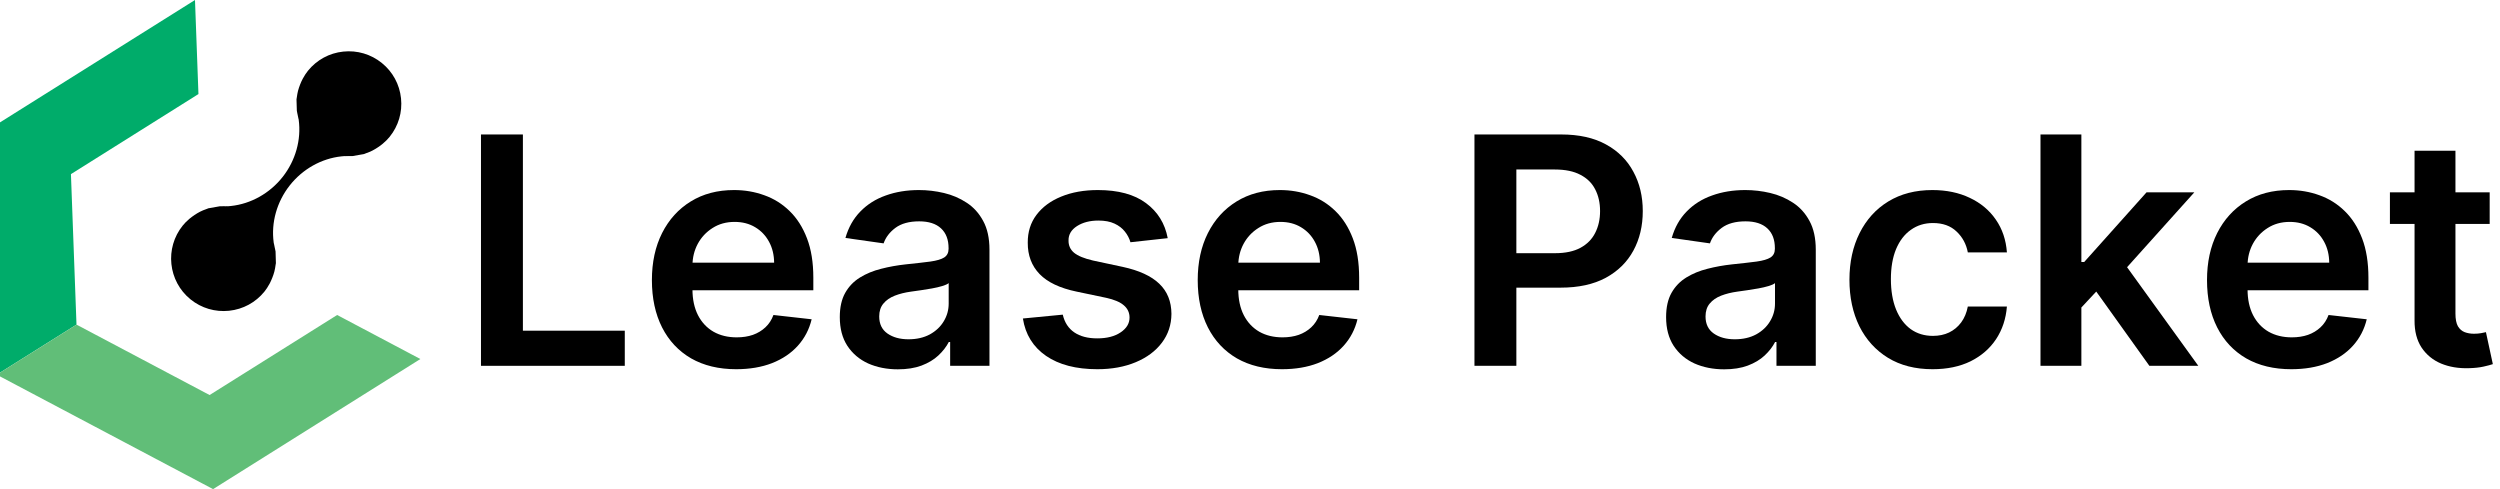
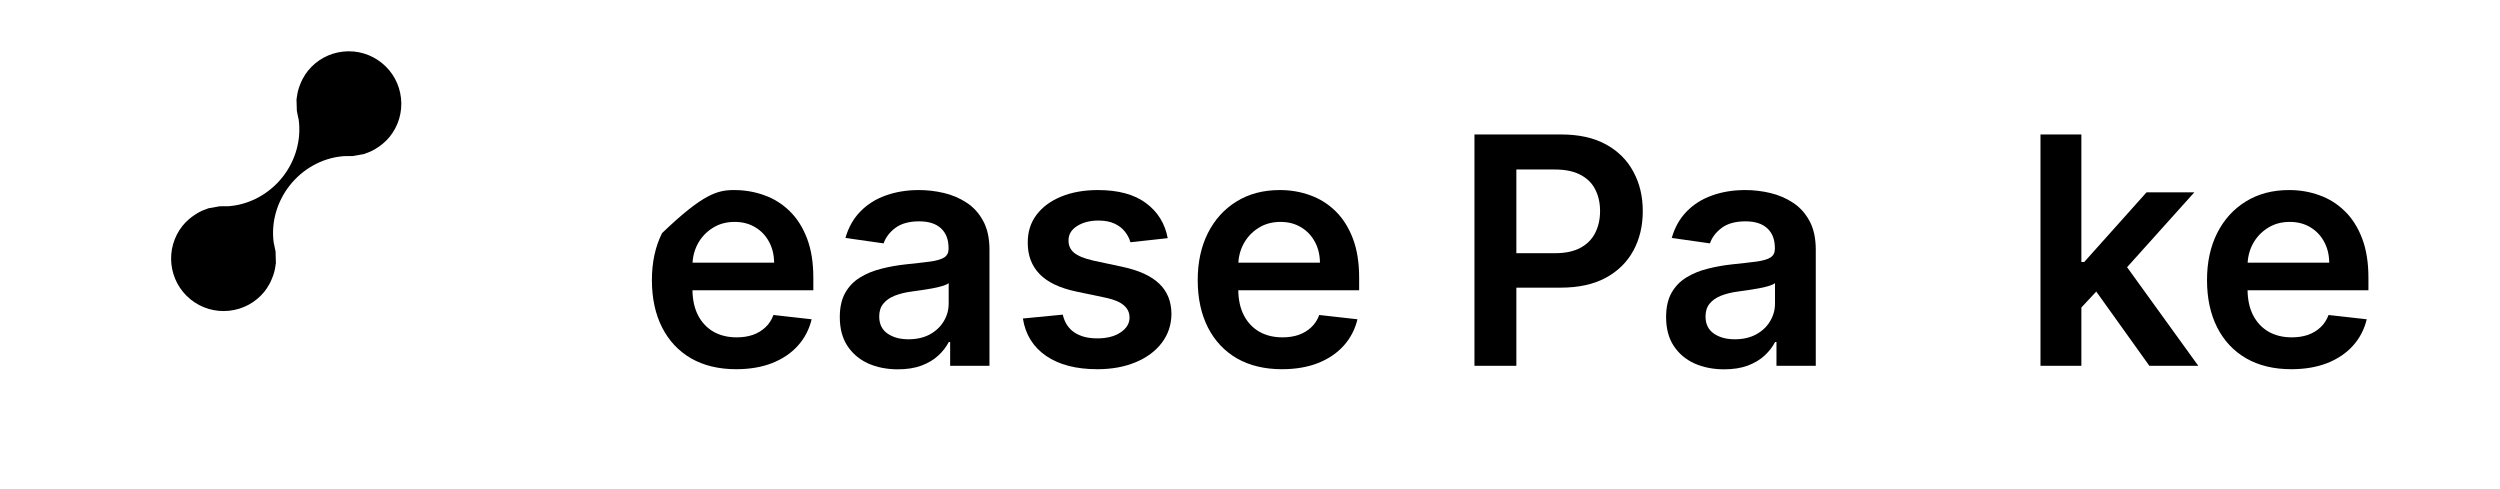
<svg xmlns="http://www.w3.org/2000/svg" width="184" height="36" viewBox="0 0 184 36" fill="none">
-   <path d="M183.24 14.154V16.482H175.898V14.154H183.24ZM177.711 11.094H180.721V23.083C180.721 23.488 180.782 23.798 180.904 24.015C181.031 24.225 181.197 24.369 181.402 24.447C181.607 24.524 181.835 24.563 182.084 24.563C182.273 24.563 182.444 24.549 182.6 24.522C182.76 24.494 182.882 24.469 182.965 24.447L183.473 26.8C183.312 26.855 183.082 26.916 182.783 26.983C182.489 27.049 182.128 27.088 181.702 27.099C180.948 27.121 180.269 27.008 179.665 26.758C179.061 26.503 178.581 26.11 178.226 25.578C177.877 25.045 177.705 24.38 177.711 23.582V11.094Z" fill="black" />
  <path d="M168.638 27.174C167.358 27.174 166.252 26.908 165.321 26.376C164.395 25.838 163.683 25.079 163.184 24.098C162.685 23.111 162.436 21.95 162.436 20.614C162.436 19.3 162.685 18.148 163.184 17.155C163.688 16.158 164.392 15.382 165.296 14.827C166.199 14.268 167.261 13.988 168.48 13.988C169.267 13.988 170.01 14.115 170.708 14.37C171.412 14.62 172.033 15.008 172.57 15.534C173.114 16.061 173.54 16.731 173.851 17.546C174.161 18.355 174.316 19.32 174.316 20.439V21.362H163.849V19.334H171.431C171.426 18.757 171.301 18.244 171.057 17.796C170.813 17.341 170.473 16.983 170.035 16.723C169.602 16.462 169.098 16.332 168.521 16.332C167.906 16.332 167.366 16.482 166.9 16.781C166.435 17.075 166.072 17.463 165.811 17.945C165.556 18.422 165.426 18.946 165.42 19.517V21.288C165.42 22.03 165.556 22.668 165.828 23.2C166.099 23.726 166.479 24.131 166.967 24.414C167.455 24.691 168.025 24.829 168.679 24.829C169.117 24.829 169.514 24.768 169.868 24.646C170.223 24.519 170.531 24.333 170.791 24.089C171.052 23.845 171.249 23.543 171.382 23.183L174.192 23.499C174.014 24.242 173.676 24.89 173.177 25.445C172.684 25.993 172.052 26.42 171.282 26.725C170.511 27.024 169.63 27.174 168.638 27.174Z" fill="black" />
  <path d="M152.923 22.917L152.915 19.284H153.397L157.987 14.154H161.504L155.858 20.439H155.235L152.923 22.917ZM150.18 26.924V9.897H153.189V26.924H150.18ZM158.194 26.924L154.037 21.113L156.066 18.993L161.795 26.924H158.194Z" fill="black" />
-   <path d="M142.238 27.174C140.963 27.174 139.869 26.894 138.954 26.334C138.045 25.774 137.344 25.001 136.851 24.015C136.363 23.022 136.119 21.881 136.119 20.589C136.119 19.292 136.369 18.148 136.867 17.155C137.366 16.158 138.07 15.382 138.979 14.827C139.894 14.268 140.975 13.988 142.222 13.988C143.258 13.988 144.176 14.179 144.974 14.561C145.777 14.938 146.418 15.473 146.894 16.166C147.371 16.853 147.642 17.657 147.709 18.577H144.832C144.716 17.962 144.439 17.449 144.001 17.039C143.569 16.623 142.989 16.415 142.263 16.415C141.648 16.415 141.108 16.582 140.642 16.914C140.176 17.241 139.813 17.712 139.553 18.328C139.298 18.943 139.17 19.68 139.17 20.539C139.17 21.409 139.298 22.158 139.553 22.784C139.808 23.405 140.165 23.884 140.625 24.222C141.091 24.555 141.637 24.721 142.263 24.721C142.707 24.721 143.103 24.638 143.452 24.472C143.807 24.3 144.103 24.053 144.342 23.732C144.58 23.41 144.744 23.02 144.832 22.559H147.709C147.637 23.463 147.371 24.264 146.911 24.962C146.451 25.655 145.824 26.198 145.032 26.592C144.239 26.98 143.308 27.174 142.238 27.174Z" fill="black" />
  <path d="M126.898 27.182C126.089 27.182 125.36 27.038 124.712 26.75C124.069 26.456 123.559 26.024 123.182 25.453C122.811 24.882 122.625 24.178 122.625 23.341C122.625 22.62 122.758 22.025 123.024 21.553C123.29 21.082 123.653 20.706 124.113 20.423C124.573 20.14 125.092 19.927 125.668 19.783C126.25 19.633 126.851 19.525 127.472 19.458C128.22 19.381 128.827 19.311 129.293 19.25C129.759 19.184 130.097 19.084 130.307 18.951C130.523 18.813 130.631 18.599 130.631 18.311V18.261C130.631 17.635 130.446 17.15 130.074 16.806C129.703 16.462 129.168 16.291 128.47 16.291C127.733 16.291 127.148 16.451 126.716 16.773C126.289 17.094 126.001 17.474 125.851 17.912L123.041 17.513C123.262 16.737 123.628 16.088 124.138 15.567C124.648 15.041 125.272 14.647 126.009 14.387C126.746 14.121 127.561 13.988 128.453 13.988C129.068 13.988 129.681 14.06 130.291 14.204C130.9 14.348 131.457 14.586 131.962 14.919C132.466 15.246 132.871 15.692 133.176 16.257C133.486 16.823 133.641 17.529 133.641 18.378V26.924H130.748V25.17H130.648C130.465 25.525 130.207 25.858 129.875 26.168C129.548 26.473 129.135 26.719 128.636 26.908C128.143 27.091 127.564 27.182 126.898 27.182ZM127.68 24.971C128.284 24.971 128.808 24.851 129.251 24.613C129.695 24.369 130.036 24.048 130.274 23.649C130.518 23.25 130.64 22.814 130.64 22.343V20.838C130.546 20.916 130.385 20.988 130.158 21.055C129.936 21.121 129.686 21.179 129.409 21.229C129.132 21.279 128.858 21.323 128.586 21.362C128.315 21.401 128.079 21.434 127.88 21.462C127.431 21.523 127.029 21.623 126.674 21.761C126.319 21.9 126.039 22.094 125.834 22.343C125.629 22.587 125.527 22.903 125.527 23.291C125.527 23.845 125.729 24.264 126.134 24.547C126.538 24.829 127.054 24.971 127.68 24.971Z" fill="black" />
  <path d="M108.52 26.924V9.897H114.905C116.213 9.897 117.31 10.141 118.197 10.629C119.09 11.117 119.763 11.787 120.217 12.641C120.678 13.489 120.908 14.453 120.908 15.534C120.908 16.626 120.678 17.596 120.217 18.444C119.757 19.292 119.078 19.96 118.181 20.448C117.283 20.93 116.177 21.171 114.863 21.171H110.631V18.635H114.447C115.212 18.635 115.839 18.502 116.326 18.236C116.814 17.97 117.175 17.604 117.407 17.139C117.646 16.673 117.765 16.138 117.765 15.534C117.765 14.93 117.646 14.398 117.407 13.938C117.175 13.478 116.811 13.12 116.318 12.865C115.83 12.605 115.201 12.475 114.431 12.475H111.604V26.924H108.52Z" fill="black" />
  <path d="M94.355 27.174C93.074 27.174 91.969 26.908 91.037 26.376C90.112 25.838 89.4 25.079 88.901 24.098C88.402 23.111 88.152 21.95 88.152 20.614C88.152 19.3 88.402 18.148 88.901 17.155C89.405 16.158 90.109 15.382 91.012 14.827C91.916 14.268 92.977 13.988 94.197 13.988C94.984 13.988 95.727 14.115 96.425 14.37C97.129 14.62 97.75 15.008 98.287 15.534C98.83 16.061 99.257 16.731 99.568 17.546C99.878 18.355 100.033 19.32 100.033 20.439V21.362H89.566V19.334H97.148C97.143 18.757 97.018 18.244 96.774 17.796C96.53 17.341 96.189 16.983 95.751 16.723C95.319 16.462 94.815 16.332 94.238 16.332C93.623 16.332 93.083 16.482 92.617 16.781C92.151 17.075 91.788 17.463 91.528 17.945C91.273 18.422 91.143 18.946 91.137 19.517V21.288C91.137 22.03 91.273 22.668 91.544 23.2C91.816 23.726 92.196 24.131 92.683 24.414C93.171 24.691 93.742 24.829 94.396 24.829C94.834 24.829 95.23 24.768 95.585 24.646C95.94 24.519 96.248 24.333 96.508 24.089C96.769 23.845 96.965 23.543 97.098 23.183L99.909 23.499C99.731 24.242 99.393 24.89 98.894 25.445C98.401 25.993 97.769 26.42 96.999 26.725C96.228 27.024 95.347 27.174 94.355 27.174Z" fill="black" />
  <path d="M85.944 17.529L83.2 17.829C83.123 17.552 82.987 17.291 82.793 17.047C82.604 16.803 82.349 16.607 82.028 16.457C81.706 16.307 81.313 16.233 80.847 16.233C80.221 16.233 79.694 16.368 79.268 16.64C78.846 16.912 78.638 17.263 78.644 17.696C78.638 18.067 78.774 18.369 79.051 18.602C79.334 18.835 79.8 19.026 80.448 19.176L82.626 19.641C83.835 19.902 84.733 20.315 85.32 20.88C85.913 21.445 86.213 22.185 86.218 23.1C86.213 23.904 85.977 24.613 85.511 25.228C85.052 25.838 84.411 26.315 83.591 26.658C82.771 27.002 81.828 27.174 80.764 27.174C79.201 27.174 77.943 26.847 76.99 26.193C76.036 25.533 75.468 24.616 75.285 23.441L78.22 23.158C78.353 23.735 78.636 24.17 79.068 24.463C79.5 24.757 80.063 24.904 80.756 24.904C81.471 24.904 82.044 24.757 82.477 24.463C82.915 24.17 83.134 23.807 83.134 23.374C83.134 23.009 82.992 22.706 82.71 22.468C82.433 22.23 82 22.047 81.413 21.919L79.234 21.462C78.009 21.207 77.103 20.777 76.516 20.173C75.928 19.564 75.637 18.793 75.643 17.862C75.637 17.075 75.85 16.393 76.283 15.817C76.721 15.235 77.328 14.786 78.104 14.47C78.885 14.148 79.786 13.988 80.806 13.988C82.302 13.988 83.48 14.306 84.339 14.944C85.204 15.581 85.739 16.443 85.944 17.529Z" fill="black" />
  <path d="M66.082 27.182C65.273 27.182 64.544 27.038 63.895 26.75C63.252 26.456 62.742 26.024 62.366 25.453C61.994 24.882 61.809 24.178 61.809 23.341C61.809 22.62 61.942 22.025 62.208 21.553C62.474 21.082 62.837 20.706 63.297 20.423C63.757 20.14 64.275 19.927 64.852 19.783C65.433 19.633 66.035 19.525 66.656 19.458C67.404 19.381 68.011 19.311 68.477 19.25C68.942 19.184 69.28 19.084 69.491 18.951C69.707 18.813 69.815 18.599 69.815 18.311V18.261C69.815 17.635 69.629 17.15 69.258 16.806C68.887 16.462 68.352 16.291 67.653 16.291C66.916 16.291 66.332 16.451 65.899 16.773C65.472 17.094 65.184 17.474 65.034 17.912L62.224 17.513C62.446 16.737 62.812 16.088 63.322 15.567C63.832 15.041 64.455 14.647 65.192 14.387C65.93 14.121 66.744 13.988 67.637 13.988C68.252 13.988 68.865 14.06 69.474 14.204C70.084 14.348 70.641 14.586 71.145 14.919C71.65 15.246 72.054 15.692 72.359 16.257C72.67 16.823 72.825 17.529 72.825 18.378V26.924H69.931V25.17H69.832C69.649 25.525 69.391 25.858 69.058 26.168C68.731 26.473 68.319 26.719 67.82 26.908C67.326 27.091 66.747 27.182 66.082 27.182ZM66.864 24.971C67.468 24.971 67.992 24.851 68.435 24.613C68.878 24.369 69.219 24.048 69.458 23.649C69.701 23.25 69.823 22.814 69.823 22.343V20.838C69.729 20.916 69.568 20.988 69.341 21.055C69.12 21.121 68.87 21.179 68.593 21.229C68.316 21.279 68.041 21.323 67.77 21.362C67.498 21.401 67.263 21.434 67.063 21.462C66.614 21.523 66.212 21.623 65.858 21.761C65.503 21.9 65.223 22.094 65.018 22.343C64.813 22.587 64.71 22.903 64.71 23.291C64.71 23.845 64.912 24.264 65.317 24.547C65.722 24.829 66.237 24.971 66.864 24.971Z" fill="black" />
-   <path d="M54.183 27.174C52.902 27.174 51.797 26.908 50.865 26.376C49.94 25.838 49.228 25.079 48.729 24.098C48.23 23.111 47.98 21.95 47.98 20.614C47.98 19.3 48.23 18.148 48.729 17.155C49.233 16.158 49.937 15.382 50.84 14.827C51.744 14.268 52.805 13.988 54.025 13.988C54.812 13.988 55.555 14.115 56.253 14.37C56.957 14.62 57.578 15.008 58.115 15.534C58.659 16.061 59.085 16.731 59.396 17.546C59.706 18.355 59.861 19.32 59.861 20.439V21.362H49.394V19.334H56.976C56.971 18.757 56.846 18.244 56.602 17.796C56.358 17.341 56.017 16.983 55.58 16.723C55.147 16.462 54.643 16.332 54.066 16.332C53.451 16.332 52.911 16.482 52.445 16.781C51.98 17.075 51.617 17.463 51.356 17.945C51.101 18.422 50.971 18.946 50.965 19.517V21.288C50.965 22.03 51.101 22.668 51.373 23.2C51.644 23.726 52.024 24.131 52.512 24.414C52.999 24.691 53.57 24.829 54.224 24.829C54.662 24.829 55.059 24.768 55.413 24.646C55.768 24.519 56.076 24.333 56.336 24.089C56.597 23.845 56.793 23.543 56.926 23.183L59.737 23.499C59.559 24.242 59.221 24.89 58.722 25.445C58.229 25.993 57.597 26.42 56.827 26.725C56.056 27.024 55.175 27.174 54.183 27.174Z" fill="black" />
-   <path d="M35.4 26.924V9.897H38.485V24.339H45.984V26.924H35.4Z" fill="black" />
-   <path d="M5.63 23.892L5.221 12.816L14.606 6.923L14.351 0L-0.906 9.576L-0.241 27.577L5.63 23.892Z" fill="#00AC6A" />
-   <path d="M15.426 29.075L5.631 23.892L-0.24 27.577L15.682 36L30.938 26.424L24.814 23.183L15.426 29.075Z" fill="#61BE78" />
+   <path d="M54.183 27.174C52.902 27.174 51.797 26.908 50.865 26.376C49.94 25.838 49.228 25.079 48.729 24.098C48.23 23.111 47.98 21.95 47.98 20.614C47.98 19.3 48.23 18.148 48.729 17.155C51.744 14.268 52.805 13.988 54.025 13.988C54.812 13.988 55.555 14.115 56.253 14.37C56.957 14.62 57.578 15.008 58.115 15.534C58.659 16.061 59.085 16.731 59.396 17.546C59.706 18.355 59.861 19.32 59.861 20.439V21.362H49.394V19.334H56.976C56.971 18.757 56.846 18.244 56.602 17.796C56.358 17.341 56.017 16.983 55.58 16.723C55.147 16.462 54.643 16.332 54.066 16.332C53.451 16.332 52.911 16.482 52.445 16.781C51.98 17.075 51.617 17.463 51.356 17.945C51.101 18.422 50.971 18.946 50.965 19.517V21.288C50.965 22.03 51.101 22.668 51.373 23.2C51.644 23.726 52.024 24.131 52.512 24.414C52.999 24.691 53.57 24.829 54.224 24.829C54.662 24.829 55.059 24.768 55.413 24.646C55.768 24.519 56.076 24.333 56.336 24.089C56.597 23.845 56.793 23.543 56.926 23.183L59.737 23.499C59.559 24.242 59.221 24.89 58.722 25.445C58.229 25.993 57.597 26.42 56.827 26.725C56.056 27.024 55.175 27.174 54.183 27.174Z" fill="black" />
  <path d="M25.264 3.797C26.291 3.689 27.299 3.987 28.103 4.636C28.906 5.285 29.407 6.208 29.515 7.236C29.623 8.262 29.325 9.27 28.675 10.073C28.539 10.242 28.382 10.4 28.18 10.57C28.119 10.623 28.062 10.666 28.004 10.71C27.87 10.807 27.736 10.897 27.61 10.971C27.541 11.011 27.471 11.052 27.396 11.09C27.263 11.156 27.114 11.218 26.942 11.278C26.908 11.292 26.878 11.303 26.847 11.316C26.828 11.323 26.81 11.332 26.79 11.339L25.94 11.487C25.831 11.494 25.714 11.492 25.588 11.489L25.539 11.488C25.509 11.488 25.47 11.489 25.43 11.491L25.395 11.492L25.355 11.488L25.321 11.492C25.258 11.496 25.196 11.501 25.134 11.508C23.658 11.664 22.268 12.446 21.32 13.653C20.375 14.855 19.946 16.383 20.143 17.846L20.149 17.889L20.162 17.934C20.174 17.974 20.181 18.015 20.188 18.056C20.197 18.105 20.206 18.154 20.217 18.202L20.236 18.288C20.252 18.361 20.268 18.432 20.281 18.505L20.306 19.371C20.304 19.393 20.298 19.413 20.294 19.435L20.285 19.489C20.262 19.656 20.237 19.824 20.193 19.988C20.171 20.081 20.147 20.151 20.122 20.222C20.069 20.379 20.012 20.523 19.944 20.672C19.914 20.737 19.885 20.802 19.85 20.866C19.718 21.108 19.595 21.297 19.464 21.459C18.815 22.261 17.892 22.763 16.863 22.872C15.836 22.98 14.828 22.683 14.024 22.034C12.369 20.693 12.112 18.253 13.454 16.595C13.589 16.427 13.746 16.27 13.949 16.097C14.008 16.047 14.065 16.004 14.122 15.962C14.252 15.865 14.383 15.777 14.515 15.698C14.587 15.657 14.658 15.614 14.728 15.58C14.869 15.509 15.021 15.446 15.18 15.392L15.27 15.357C15.29 15.349 15.31 15.34 15.33 15.332L16.188 15.18C16.29 15.173 16.397 15.176 16.511 15.178L16.589 15.18C16.615 15.181 16.656 15.18 16.697 15.178L16.727 15.178L16.772 15.181L16.807 15.178C16.87 15.173 16.932 15.168 16.995 15.161C18.47 15.005 19.86 14.224 20.808 13.017C21.753 11.814 22.181 10.285 21.985 8.822L21.979 8.778L21.966 8.736C21.954 8.695 21.948 8.654 21.94 8.613C21.931 8.564 21.922 8.515 21.91 8.467C21.906 8.438 21.894 8.386 21.882 8.335C21.869 8.276 21.855 8.22 21.849 8.161L21.847 8.14L21.822 7.311C21.824 7.293 21.842 7.195 21.846 7.165C21.869 6.983 21.9 6.821 21.937 6.674C21.958 6.592 21.98 6.521 22.006 6.447C22.058 6.294 22.115 6.146 22.183 5.995C22.213 5.933 22.248 5.86 22.285 5.79C22.406 5.567 22.529 5.378 22.665 5.209C23.313 4.408 24.236 3.905 25.263 3.797H25.264Z" fill="black" />
</svg>